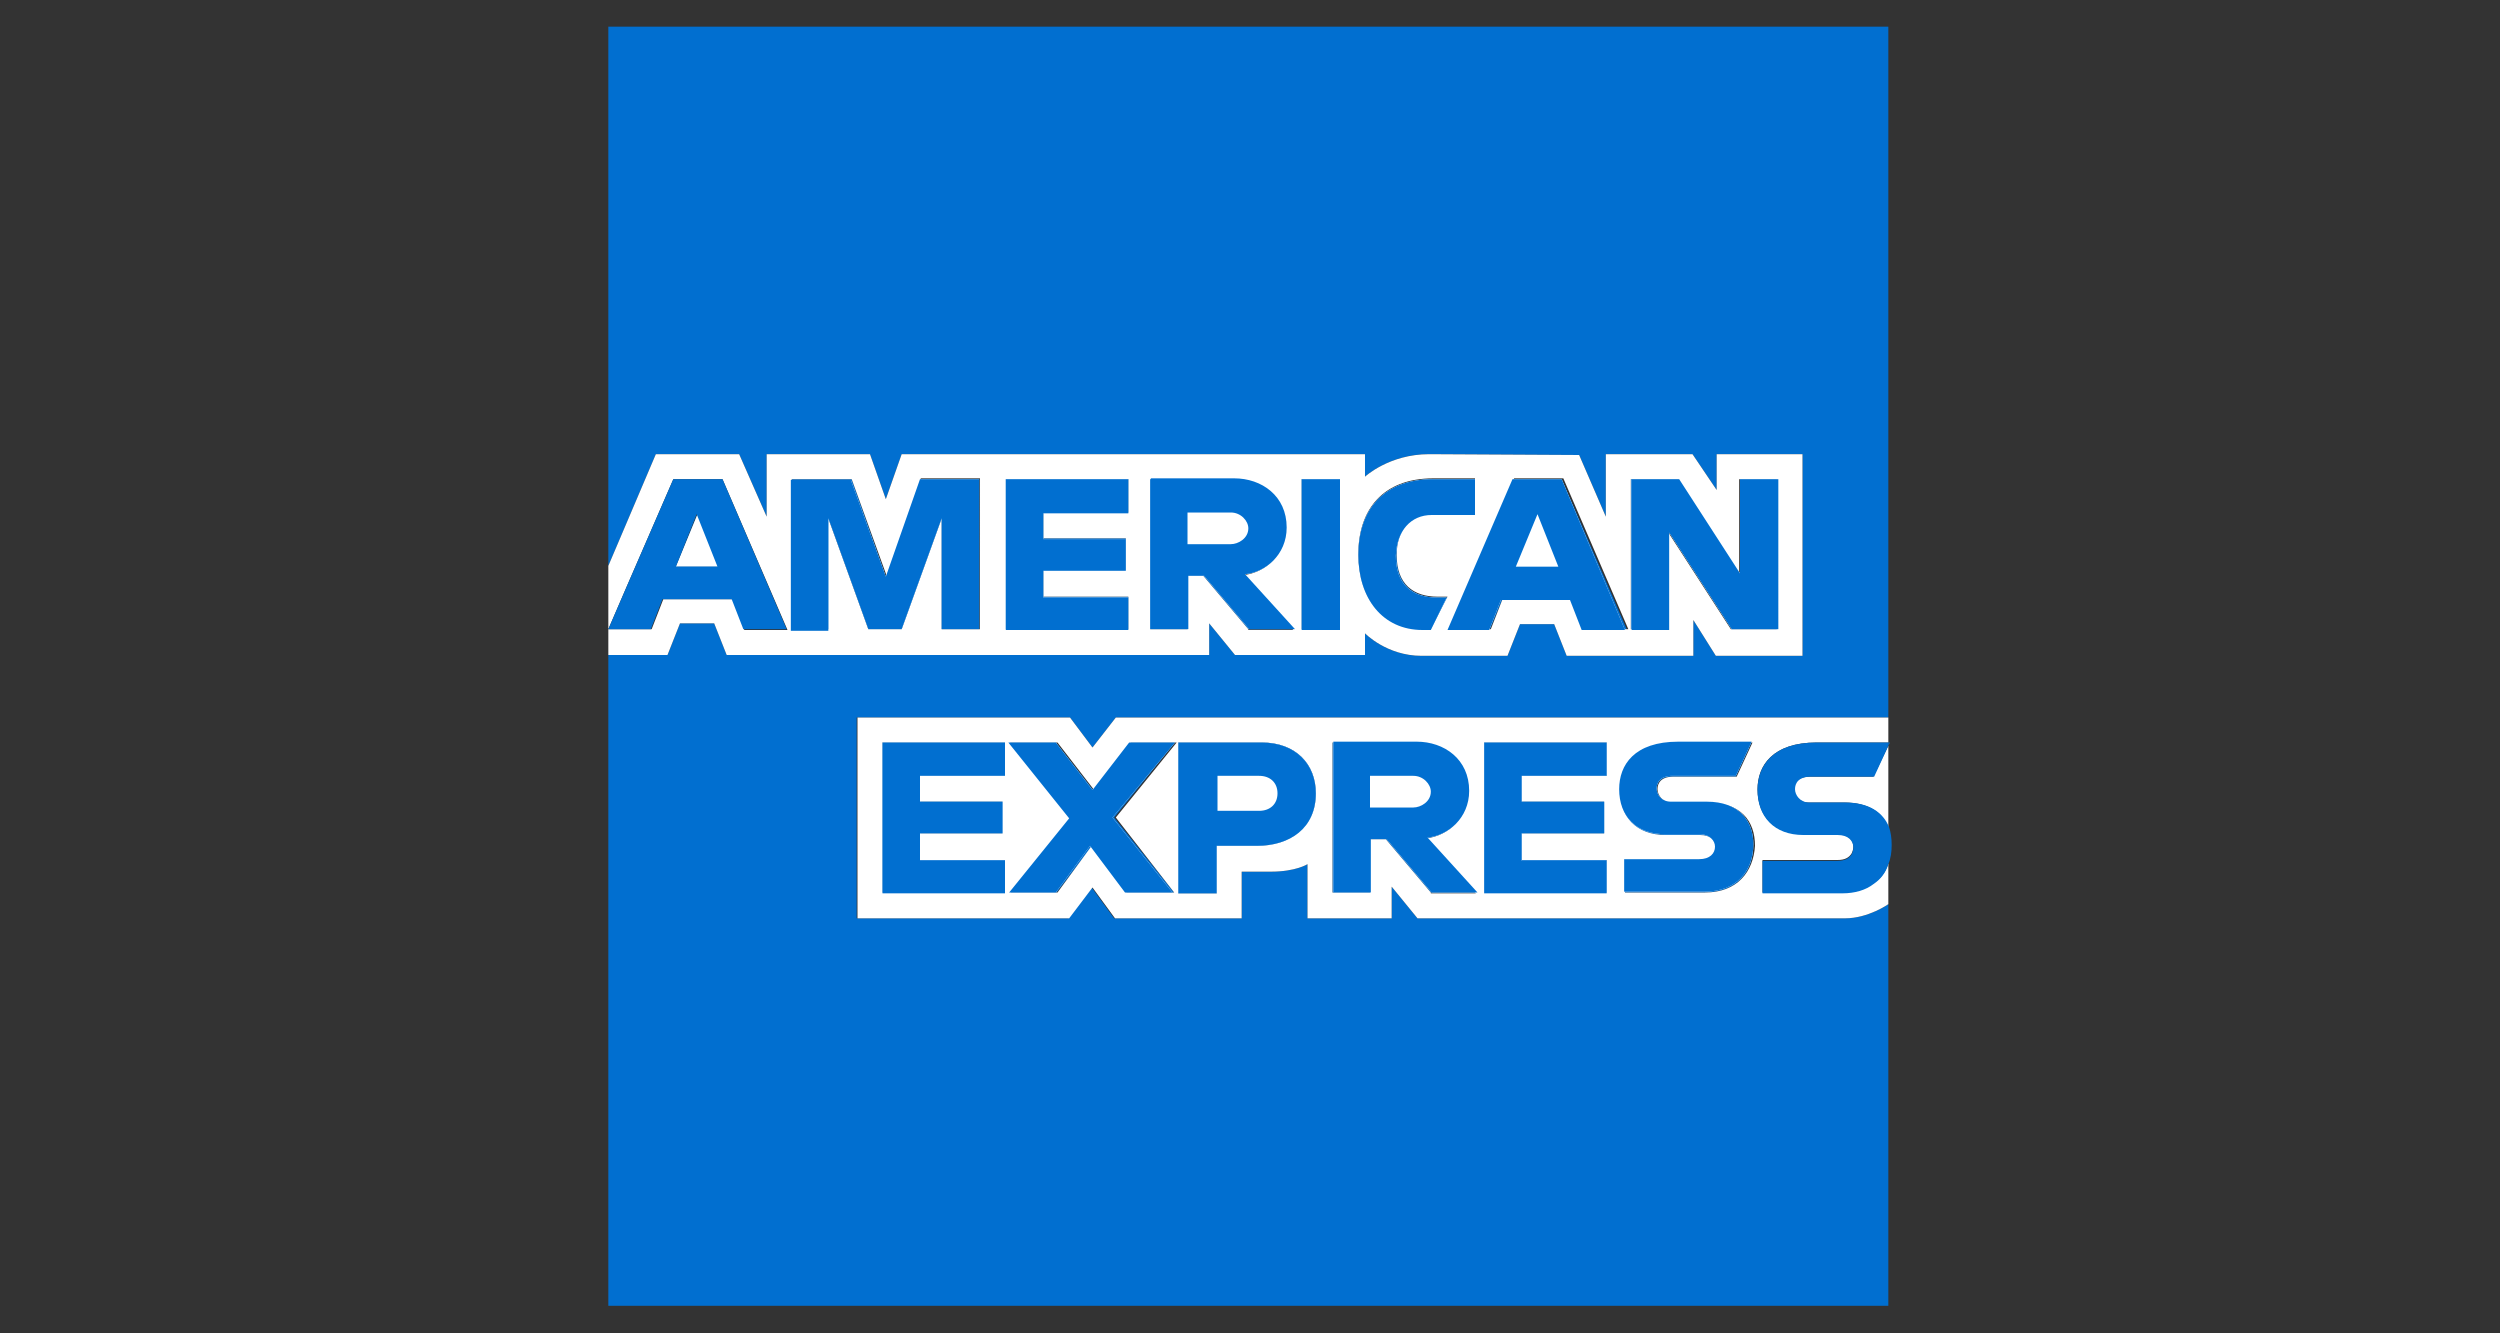
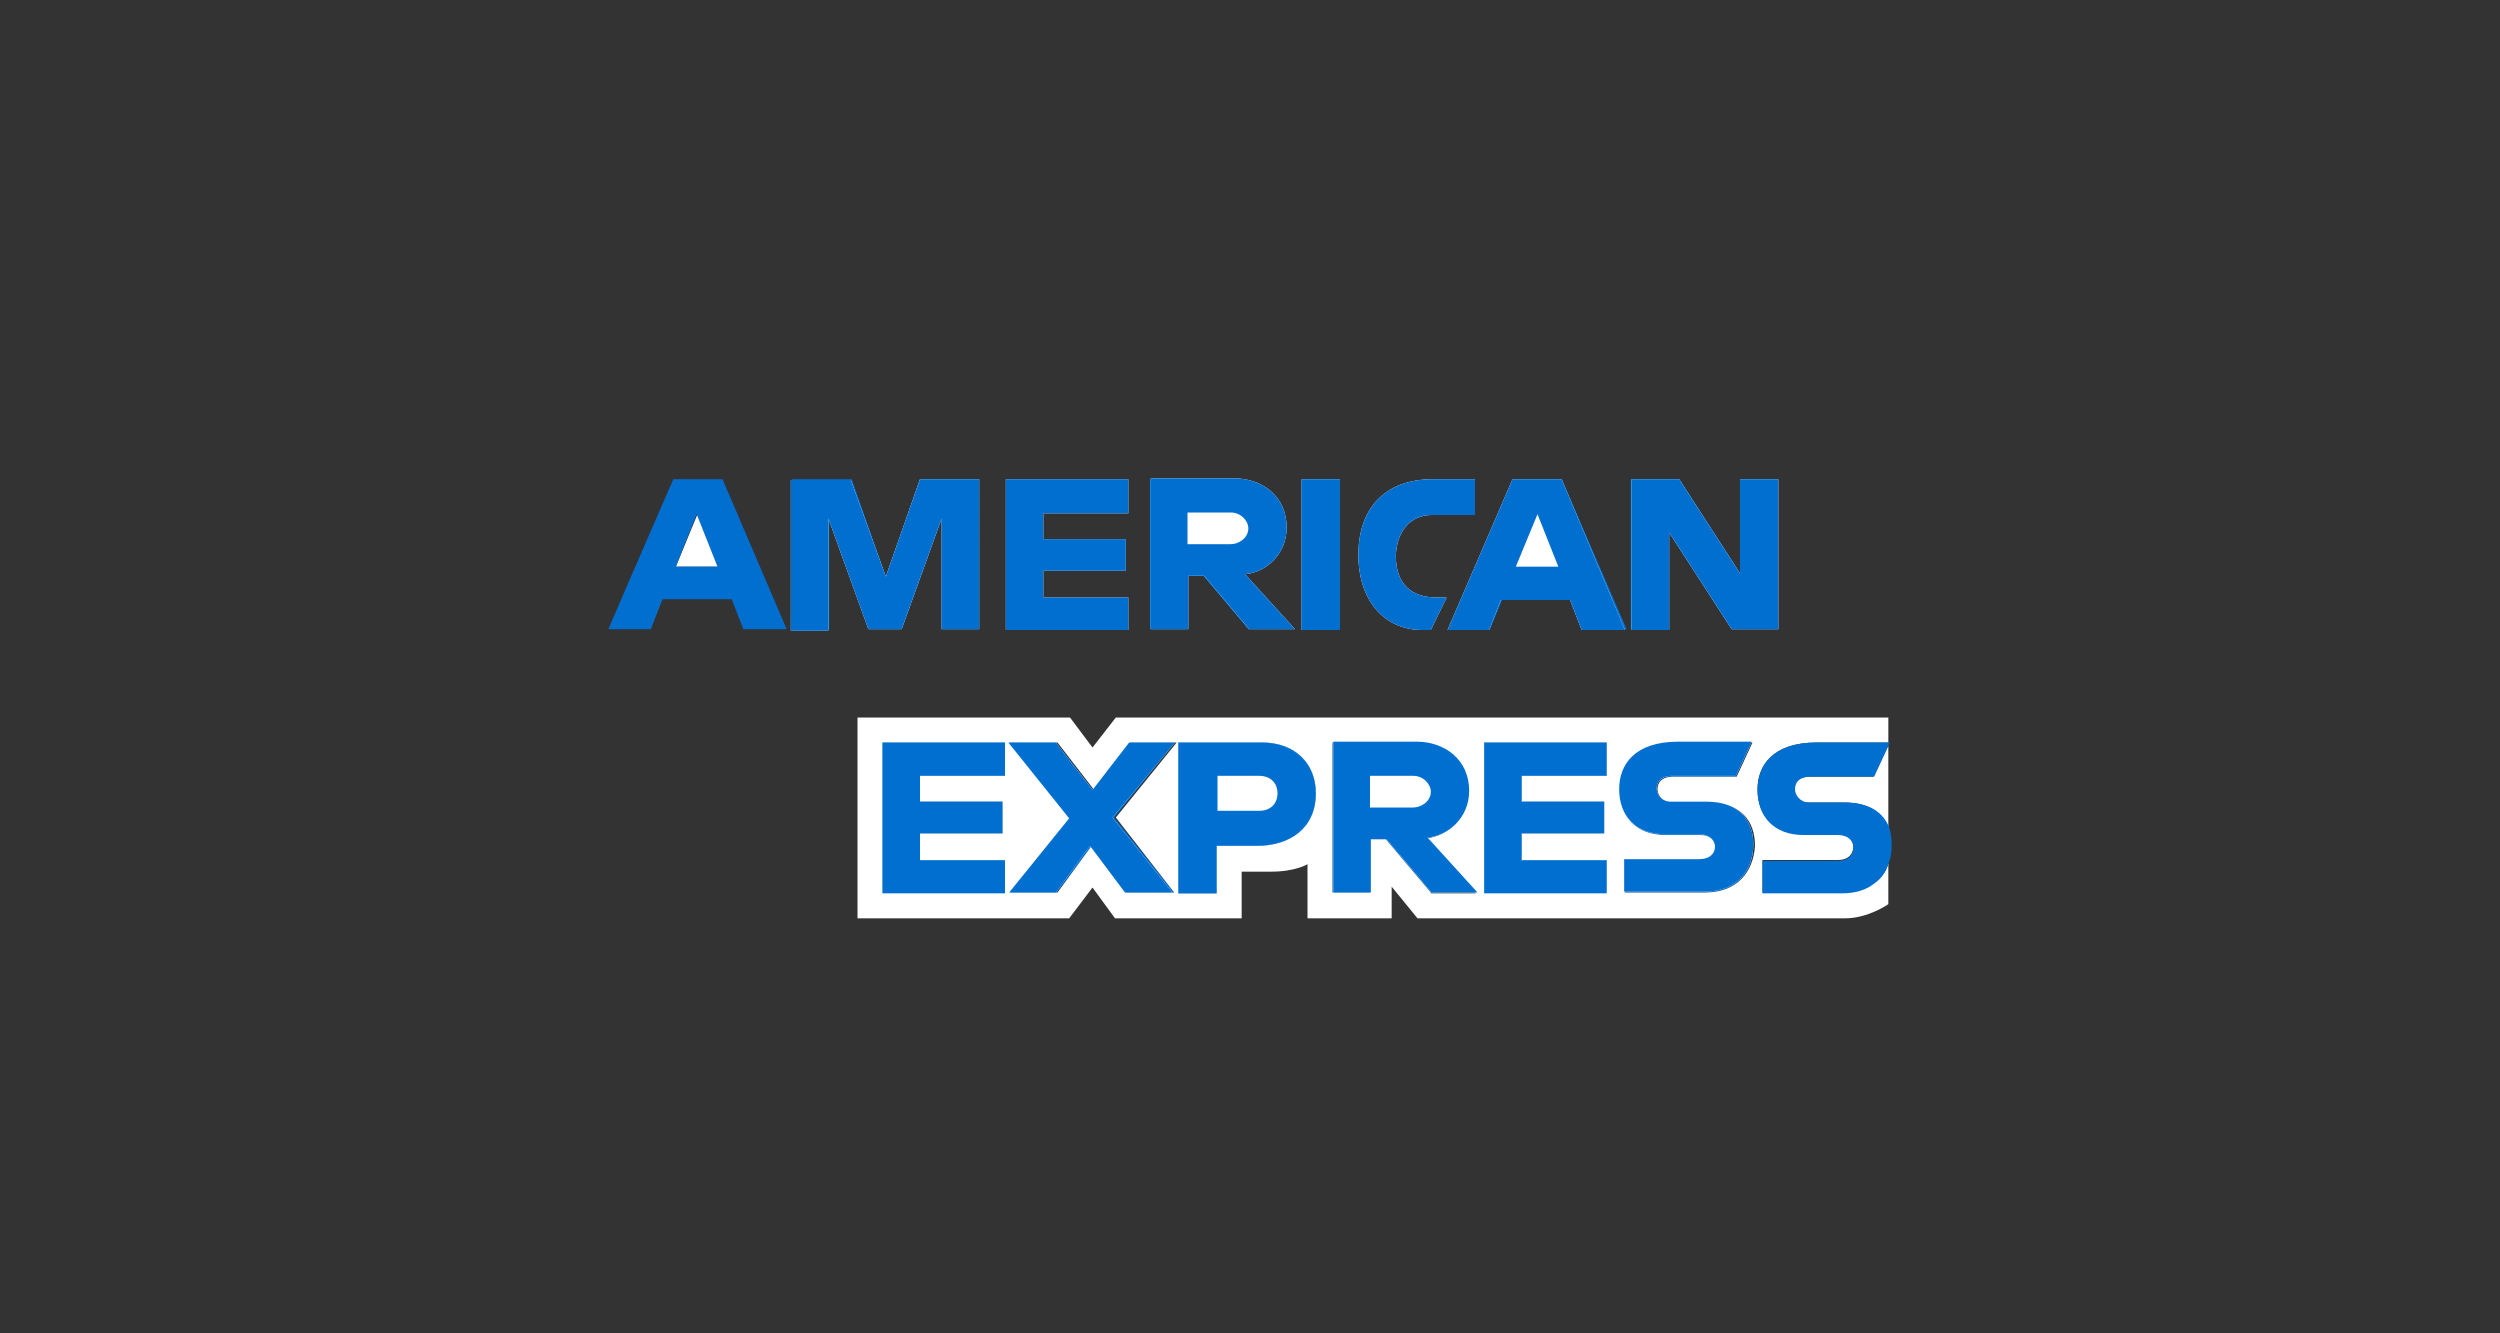
<svg xmlns="http://www.w3.org/2000/svg" version="1.1" id="Layer_1" x="0px" y="0px" viewBox="0 0 300 160" style="enable-background:new 0 0 300 160;" xml:space="preserve">
  <rect x="0" y="0" width="300" height="160" fill="#333333" stroke="none" />
  <style type="text/css">
	.st0{fill:#016FD0;}
	.st1{fill:#FFFFFF;}
</style>
  <g>
    <polygon class="st0" points="110.5,93.1 110.5,96.2 120.4,96.2 120.4,100 110.5,100 110.5,103.2 120.6,103.2 120.6,107.1    105.9,107.1 105.9,89.1 120.6,89.1 120.6,93.1  " />
    <polygon class="st0" points="133.7,98.1 140.9,107.1 135.2,107.1 131,101.6 126.8,107.1 121.2,107.1 128.4,98.2 121,89.1    126.7,89.1 131.1,94.7 135.5,89.1 141,89.1  " />
    <path class="st0" d="M157.9,95.2c0,4.1-3,6.3-7.1,6.3h-4.8v5.7h-4.6V89.1h10C155.5,89.1,157.9,91.7,157.9,95.2z" />
    <path class="st0" d="M177.2,107.1h-5.5l-5.4-6.4h-1.9v6.4h-4.5V89.1h10c3.3,0,6.3,2.1,6.3,5.9c0,3.2-2.5,5.3-5,5.6L177.2,107.1z" />
    <polygon class="st0" points="182.7,93.1 182.7,96.2 192.6,96.2 192.6,100 182.7,100 182.7,103.2 192.8,103.2 192.8,107.1    178.1,107.1 178.1,89.1 192.8,89.1 192.8,93.1  " />
    <path class="st0" d="M210.4,101.4c0,3.2-1.9,5.7-5.9,5.7h-9.6v-3.9h9c1.3,0,1.9-0.7,1.9-1.5c0-0.8-0.6-1.5-1.9-1.5h-4.1   c-3.6,0-5.5-2.2-5.5-5.4c0-2.9,1.8-5.7,7.1-5.7h8.8l-1.9,4.1h-7.6c-1.5,0-1.9,0.8-1.9,1.5c0,0.7,0.6,1.6,1.7,1.6h4.3   C208.7,96.2,210.4,98.5,210.4,101.4z" />
-     <polygon class="st0" points="86.2,68 81.1,68 83.7,61.7  " />
    <polygon class="st0" points="113,75.5 113,62.2 108.2,75.5 104.3,75.5 99.5,62.2 99.5,75.5 95,75.5 95,57.5 102.2,57.5 106.3,69.2    110.4,57.5 117.5,57.5 117.5,75.5  " />
-     <polygon class="st0" points="125.2,61.5 125.2,64.6 135.1,64.6 135.1,68.4 125.2,68.4 125.2,71.6 135.4,71.6 135.4,75.5    120.6,75.5 120.6,57.5 135.4,57.5 135.4,61.5  " />
    <path class="st0" d="M149.4,68.9l5.9,6.6h-5.5l-5.4-6.4h-1.9v6.4H138V57.5h10c3.3,0,6.3,2.1,6.3,5.9   C154.4,66.6,151.8,68.7,149.4,68.9z" />
    <rect x="156.2" y="57.5" class="st0" width="4.6" height="18.1" />
-     <path class="st0" d="M172,57.5h5v4.3h-5.2c-2.5,0-4.2,1.9-4.2,4.9c0,3.5,2,5,4.9,5h1.2l-1.9,3.9h-1c-4.8,0-7.7-3.8-7.7-9   C163,61.3,165.9,57.5,172,57.5z" />
    <polygon class="st0" points="173.8,75.5 181.6,57.5 187.4,57.5 195.2,75.5 190,75.5 188.6,71.9 180.3,71.9 178.8,75.5  " />
    <polygon class="st0" points="200.3,63.9 200.3,75.5 195.7,75.5 195.7,57.5 201.5,57.5 208.8,68.8 208.8,57.5 213.3,57.5    213.3,75.5 207.8,75.5  " />
-     <path class="st0" d="M102.8,86.1v24.1h25.4l2.8-3.7l2.7,3.7H149v-5.6h3.5c3,0,4.4-0.9,4.4-0.9v6.5H167v-3.8l3.1,3.8h51.3   c2.8,0,5.2-1.7,5.2-1.7v48.2H73V78.6h7.1l1.5-3.8h4.1l1.5,3.8h57.9v-3.8l3.1,3.8h15.6V76c0,0,2.6,2.7,6.8,2.7h10.3l1.5-3.8h4.1   l1.5,3.8h15.2v-4.3l2.7,4.3h10.4V54.5H206v4.3l-2.9-4.3h-10.4V62l-3.2-7.4l-18-0.1c-4.8,0-7.7,2.7-7.7,2.7v-2.7h-55.6l-1.9,5.4   l-1.9-5.4H92V62l-3.3-7.5h-10L73,67.9V3.2h153.6v82.9h-92.7l-2.8,3.6l-2.7-3.6H102.8z" />
    <path class="st1" d="M83.7,61.7L81.1,68h5.1L83.7,61.7z M110.4,57.5l-4.1,11.7l-4.2-11.6l-7.2,0v18.1h4.5V62.2l4.8,13.3h4l4.8-13.3   v13.3h4.5V57.5H110.4z M135.4,61.5v-4h-14.7v18.1h14.7v-3.9h-10.2v-3.2h9.9v-3.8h-9.9v-3.1H135.4z M149.4,68.9c2.4-0.2,5-2.3,5-5.6   c0-3.8-3-5.9-6.3-5.9h-10v18.1h4.5v-6.4h1.9l5.4,6.4h5.5L149.4,68.9z M156.2,57.5v18.1h4.6V57.5H156.2z M171.8,61.8h5.2v-4.3h-5   c-6.1,0-9,3.8-9,9.1c0,5.2,2.9,9,7.7,9h1l1.9-3.9h-1.2c-2.9,0-4.9-1.5-4.9-5C167.6,63.7,169.3,61.8,171.8,61.8z M187.4,57.5h-5.9   l-7.8,18.1h5l1.4-3.6h8.3l1.4,3.6h5.2L187.4,57.5z M208.8,57.5v11.3l-7.3-11.3h-5.7v18.1h4.5V63.9l7.5,11.6h5.6V57.5H208.8z    M204.8,96.2h-4.3c-1.1,0-1.7-0.8-1.7-1.6c0-0.7,0.4-1.5,1.9-1.5h7.6l1.9-4.1h-8.8c-5.3,0-7.1,2.8-7.1,5.7c0,3.2,2,5.4,5.5,5.4h4.1   c1.3,0,1.9,0.8,1.9,1.5c0,0.8-0.6,1.5-1.9,1.5h-9v3.9h9.6c4,0,5.9-2.6,5.9-5.7C210.4,98.5,208.7,96.2,204.8,96.2z M192.8,93.1v-4   h-14.7v18.1h14.7v-3.9h-10.2V100h9.9v-3.8h-9.9v-3.1H192.8z M171.3,100.5c2.4-0.2,5-2.3,5-5.6c0-3.8-3-5.9-6.3-5.9h-10v18.1h4.5   v-6.4h1.9l5.4,6.4h5.5L171.3,100.5z M151.4,89.1h-10v18.1h4.6v-5.7h4.8c4,0,7.1-2.1,7.1-6.3C157.9,91.7,155.5,89.1,151.4,89.1z    M141,89.1h-5.5l-4.4,5.7l-4.4-5.7H121l7.3,9.1l-7.2,8.9h5.6l4.1-5.6l4.2,5.6h5.7l-7.2-9L141,89.1z M120.6,93.1v-4h-14.7v18.1h14.7   v-3.9h-10.2V100h9.9v-3.8h-9.9v-3.1H120.6z" />
-     <path class="st1" d="M206,54.5v4.3l-2.9-4.3h-10.4V62l-3.2-7.4l-18-0.1c-4.8,0-7.7,2.7-7.7,2.7v-2.7h-55.6l-1.9,5.4l-1.9-5.4H92V62   l-3.3-7.5h-10L73,67.9v10.7h7.1l1.5-3.8h4.1l1.5,3.8h57.9v-3.8l3.1,3.8h15.6V76c0,0,2.6,2.7,6.8,2.7h10.3l1.5-3.8h4.1l1.5,3.8h15.2   v-4.3l2.7,4.3h10.4V54.5H206z M89.3,75.5l-1.4-3.6h-8.3l-1.4,3.6H73l2.2-5.1l5.6-12.9h5.9l7.8,18.1H89.3z M117.5,75.5H113V62.2   l-4.8,13.3h-4l-4.8-13.3v13.3H95V57.5l7.2,0l4.2,11.6l4.1-11.7h7.1V75.5z M135.4,61.5h-10.2v3.1h9.9v3.8h-9.9v3.2h10.2v3.9h-14.7   V57.5h14.7V61.5z M149.8,75.5l-5.4-6.4h-1.9v6.4H138V57.5h10c3.3,0,6.3,2.1,6.3,5.9c0,3.2-2.5,5.3-5,5.6l5.9,6.6H149.8z    M160.8,75.5h-4.6V57.5h4.6V75.5z M171.7,75.5h-1c-4.8,0-7.7-3.8-7.7-9c0-5.3,2.9-9.1,9-9.1h5v4.3h-5.2c-2.5,0-4.2,1.9-4.2,4.9   c0,3.5,2,5,4.9,5h1.2L171.7,75.5z M190,75.5l-1.4-3.6h-8.3l-1.4,3.6h-5l7.8-18.1h5.9l7.8,18.1H190z M213.3,75.5h-5.6l-7.5-11.6   v11.6h-4.5V57.5h5.7l7.3,11.3V57.5h4.5V75.5z" />
    <path class="st1" d="M218,89.1h8.6v-3h-92.7l-2.8,3.6l-2.7-3.6h-25.5v24.1h25.4l2.8-3.7l2.7,3.7H149v-5.6h3.5c3,0,4.4-0.9,4.4-0.9   v6.5H167v-3.8l3.1,3.8h51.3c2.8,0,5.2-1.7,5.2-1.7v-4.9c-0.3,1-0.9,1.8-1.8,2.4c-0.9,0.7-2.2,1.1-3.7,1.1h-9.6v-3.9h9   c0.9,0,1.4-0.3,1.7-0.8c0.1-0.2,0.2-0.5,0.2-0.8c0-0.8-0.6-1.5-1.9-1.5h-4.1c-3.5,0-5.5-2.2-5.5-5.4   C210.9,91.9,212.7,89.1,218,89.1z M120.6,93.1h-10.2v3.1h9.9v3.8h-9.9v3.2h10.2v3.9h-14.7V89.1h14.7V93.1z M140.9,107.1h-5.7   l-4.2-5.6l-4.1,5.6h-5.6l7.2-8.9l-7.3-9.1h5.7l4.4,5.7l4.4-5.7h5.5l-7.3,9L140.9,107.1z M150.8,101.5h-4.8v5.7h-4.6V89.1h10   c4.1,0,6.5,2.6,6.5,6.1C157.9,99.3,154.8,101.5,150.8,101.5z M171.7,107.1l-5.4-6.4h-1.9v6.4h-4.5V89.1h10c3.3,0,6.3,2.1,6.3,5.9   c0,3.2-2.5,5.3-5,5.6l5.9,6.6H171.7z M192.8,93.1h-10.2v3.1h9.9v3.8h-9.9v3.2h10.2v3.9h-14.7V89.1h14.7V93.1z M204.6,107.1h-9.6   v-3.9h9c1.3,0,1.9-0.7,1.9-1.5c0-0.8-0.6-1.5-1.9-1.5h-4.1c-3.6,0-5.5-2.2-5.5-5.4c0-2.9,1.8-5.7,7.1-5.7h8.8l-1.9,4.1h-7.6   c-1.5,0-1.9,0.8-1.9,1.5c0,0.7,0.6,1.6,1.7,1.6h4.3c4,0,5.7,2.2,5.7,5.2C210.4,104.6,208.5,107.1,204.6,107.1z" />
    <path class="st1" d="M226.6,89.5v9.8c-0.7-1.8-2.4-3-5.3-3h-4.3c-1.1,0-1.7-0.8-1.7-1.6c0-0.7,0.4-1.5,1.9-1.5h7.6L226.6,89.5z" />
    <path class="st0" d="M110.4,57.5l-4.1,11.7l-4.2-11.6l-7.2,0v18.1h4.5V62.2l4.8,13.3h4l4.8-13.3v13.3h4.5V57.5H110.4z M135.4,61.5   v-4h-14.7v18.1h14.7v-3.9h-10.2v-3.2h9.9v-3.8h-9.9v-3.1H135.4z M149.4,68.9c2.4-0.2,5-2.3,5-5.6c0-3.8-3-5.9-6.3-5.9h-10v18.1h4.5   v-6.4h1.9l5.4,6.4h5.5L149.4,68.9z M147.7,65.3h-5.2v-3.8h5.2c1.2,0,2.1,1,2.1,1.9C149.8,64.6,148.6,65.3,147.7,65.3z M156.2,57.5   v18.1h4.6V57.5H156.2z M171.8,61.8h5.2v-4.3h-5c-6.1,0-9,3.8-9,9.1c0,5.2,2.9,9,7.7,9h1l1.9-3.9h-1.2c-2.9,0-4.9-1.5-4.9-5   C167.6,63.7,169.3,61.8,171.8,61.8z M187.4,57.5h-5.9l-7.8,18.1h5l1.4-3.6h8.3l1.4,3.6h5.2L187.4,57.5z M181.9,68l2.6-6.3L187,68   H181.9z M208.8,57.5v11.3l-7.3-11.3h-5.7v18.1h4.5V63.9l7.5,11.6h5.6V57.5H208.8z M120.6,93.1v-4h-14.7v18.1h14.7v-3.9h-10.2V100   h9.9v-3.8h-9.9v-3.1H120.6z M192.8,93.1v-4h-14.7v18.1h14.7v-3.9h-10.2V100h9.9v-3.8h-9.9v-3.1H192.8z M141,89.1h-5.5l-4.4,5.7   l-4.4-5.7H121l7.3,9.1l-7.2,8.9h5.6l4.1-5.6l4.2,5.6h5.7l-7.2-9L141,89.1z M151.4,89.1h-10v18.1h4.6v-5.7h4.8c4,0,7.1-2.1,7.1-6.3   C157.9,91.7,155.5,89.1,151.4,89.1z M151.1,97.3h-5v-4.2h5c1.3,0,2.2,0.8,2.2,2.1C153.3,96.5,152.4,97.3,151.1,97.3z M171.3,100.5   c2.4-0.2,5-2.3,5-5.6c0-3.8-3-5.9-6.3-5.9h-10v18.1h4.5v-6.4h1.9l5.4,6.4h5.5L171.3,100.5z M169.6,96.9h-5.2v-3.8h5.2   c1.2,0,2.1,1,2.1,1.9C171.7,96.2,170.5,96.9,169.6,96.9z M204.8,96.2h-4.3c-1.1,0-1.7-0.8-1.7-1.6c0-0.7,0.4-1.5,1.9-1.5h7.6   l1.9-4.1h-8.8c-5.3,0-7.1,2.8-7.1,5.7c0,3.2,2,5.4,5.5,5.4h4.1c1.3,0,1.9,0.8,1.9,1.5c0,0.8-0.6,1.5-1.9,1.5h-9v3.9h9.6   c4,0,5.9-2.6,5.9-5.7C210.4,98.5,208.7,96.2,204.8,96.2z M226.6,89.1v0.4l0.2-0.4H226.6z" />
    <path class="st0" d="M86.7,57.5h-5.9l-5.6,12.9L73,75.5h5.1l1.4-3.6h8.3l1.4,3.6h5.2L86.7,57.5z M81.1,68l2.5-6.3l2.5,6.3H81.1z" />
    <path class="st0" d="M227,101.4c0,0.8-0.1,1.6-0.4,2.3c-0.3,1-0.9,1.8-1.8,2.4c-0.9,0.7-2.2,1.1-3.7,1.1h-9.6v-3.9h9   c0.9,0,1.4-0.3,1.7-0.8c0.1-0.2,0.2-0.5,0.2-0.8c0-0.8-0.6-1.5-1.9-1.5h-4.1c-3.5,0-5.5-2.2-5.5-5.4c0-2.9,1.8-5.7,7.1-5.7h8.6v0.4   l-1.7,3.7h-7.6c-1.5,0-1.9,0.8-1.9,1.5c0,0.7,0.6,1.6,1.7,1.6h4.3c2.9,0,4.6,1.2,5.3,3C226.9,99.9,227,100.6,227,101.4z" />
  </g>
</svg>